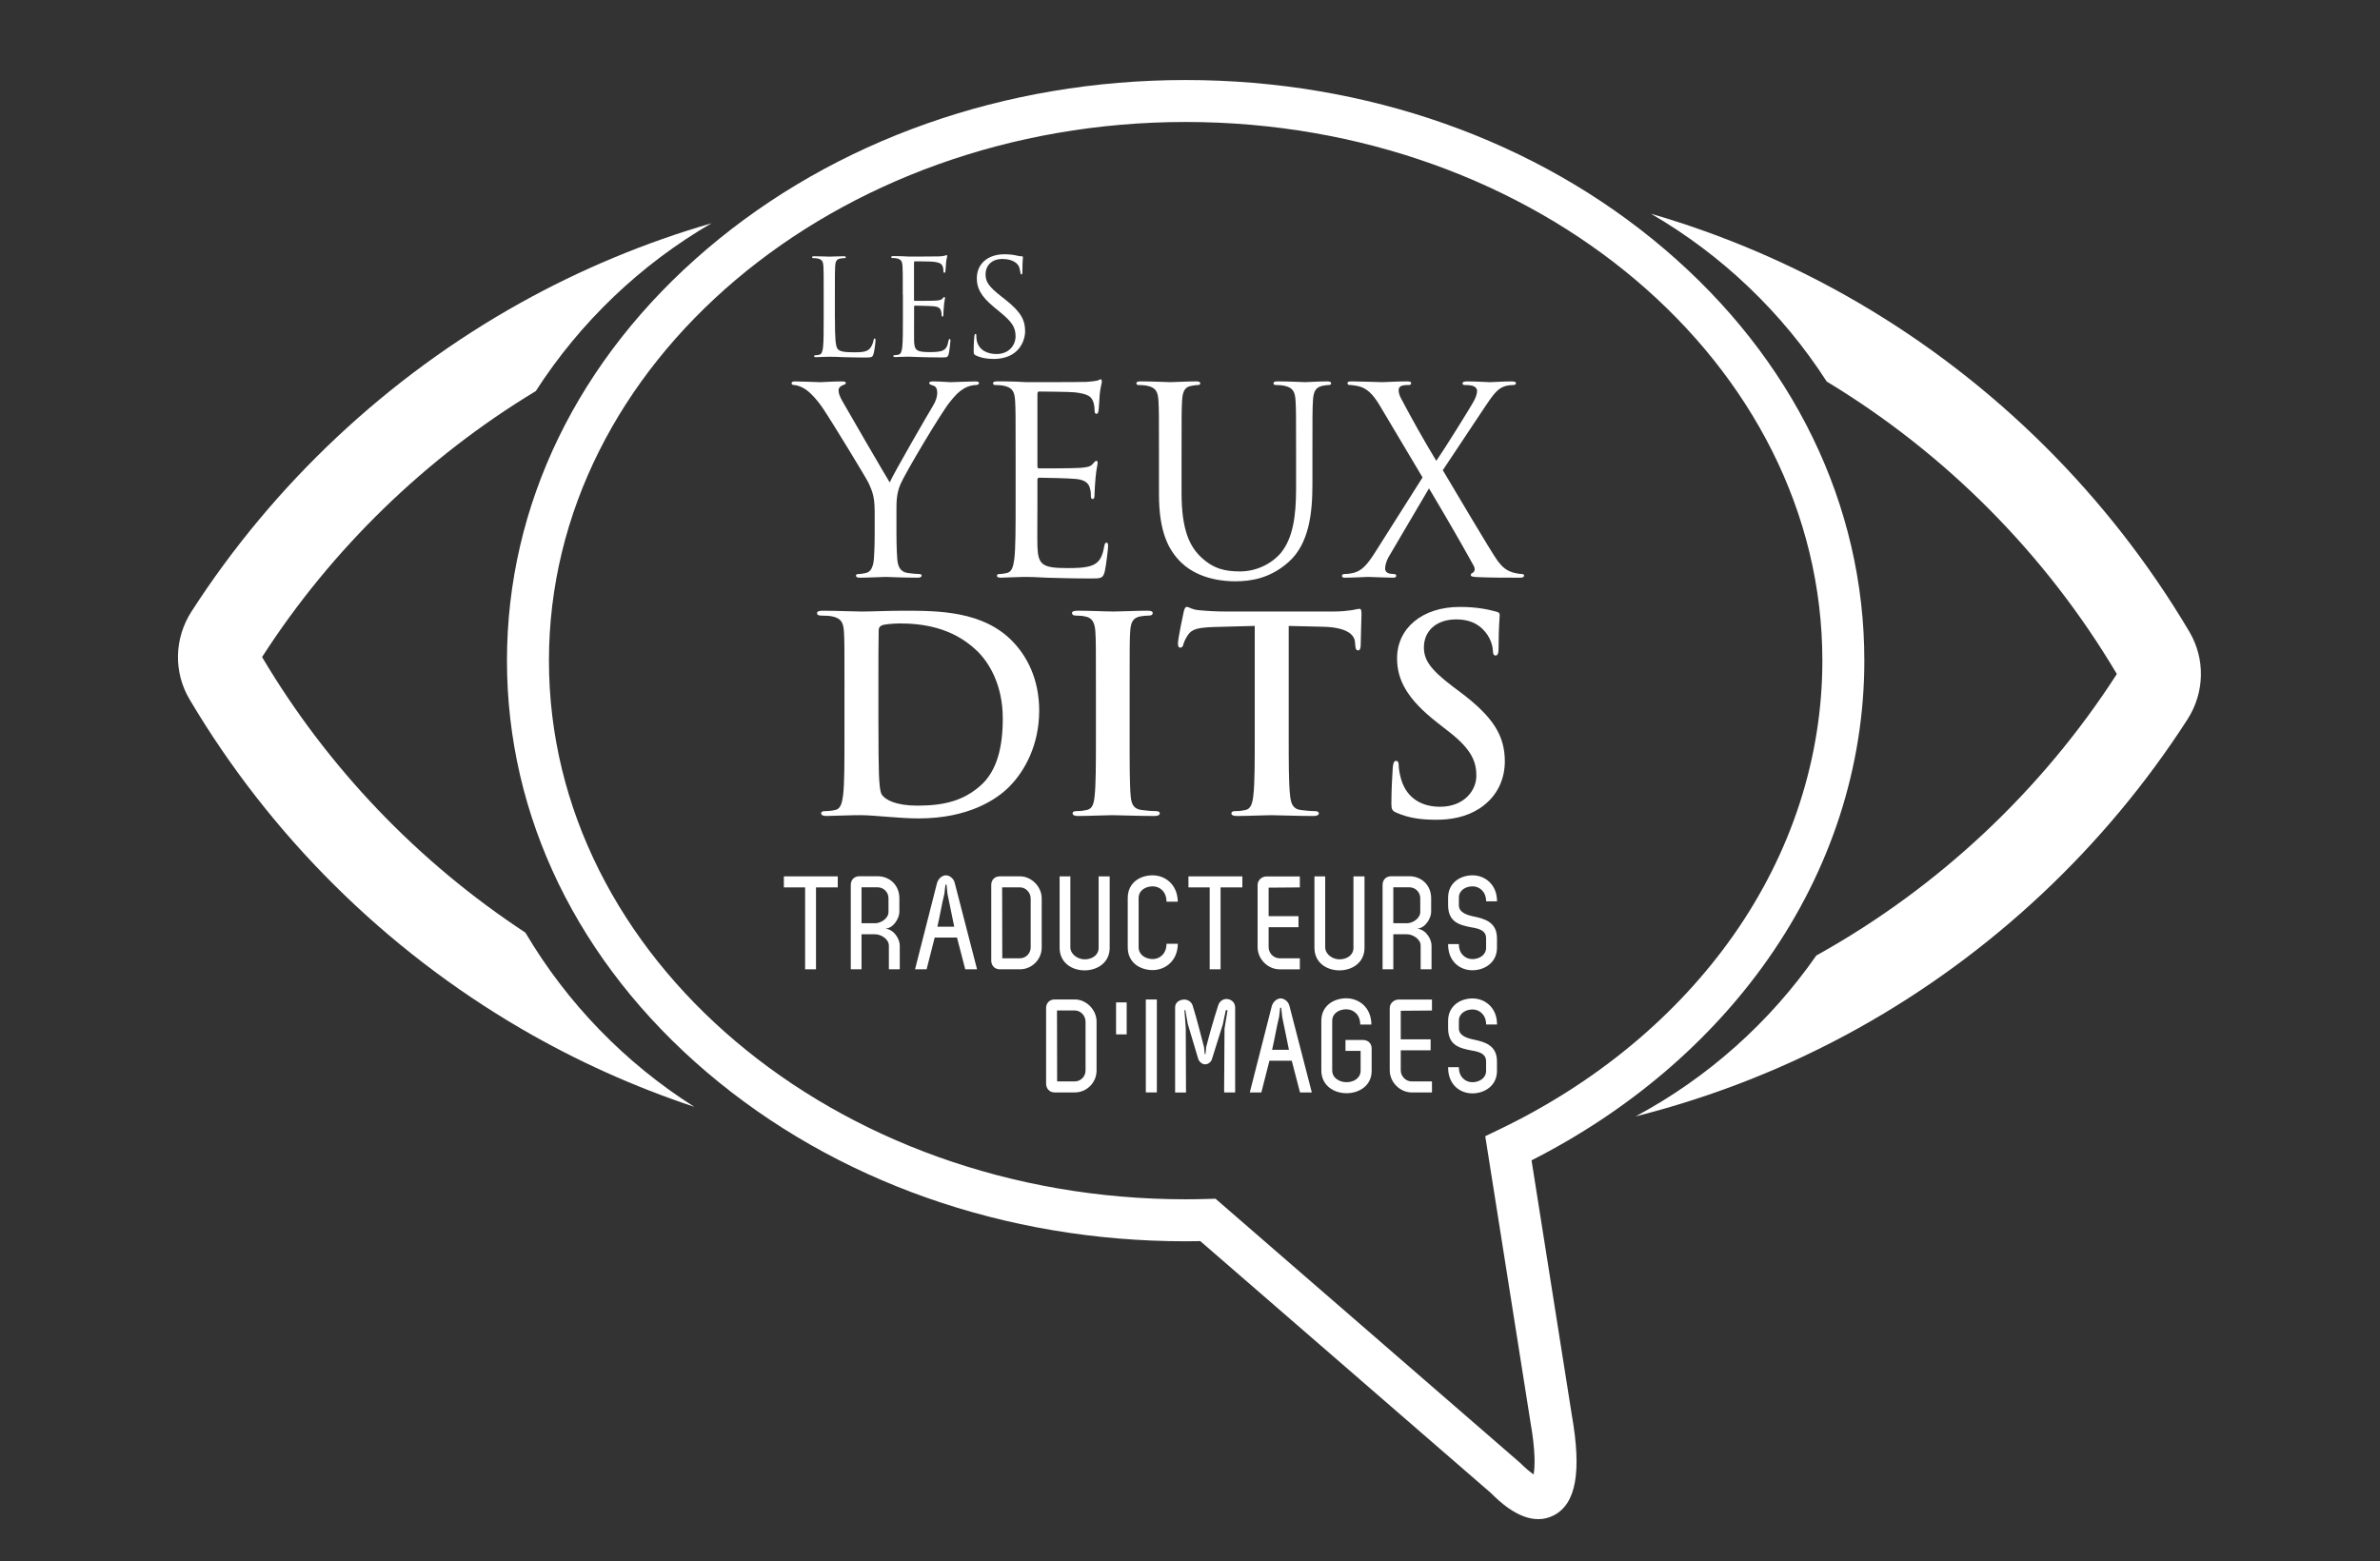
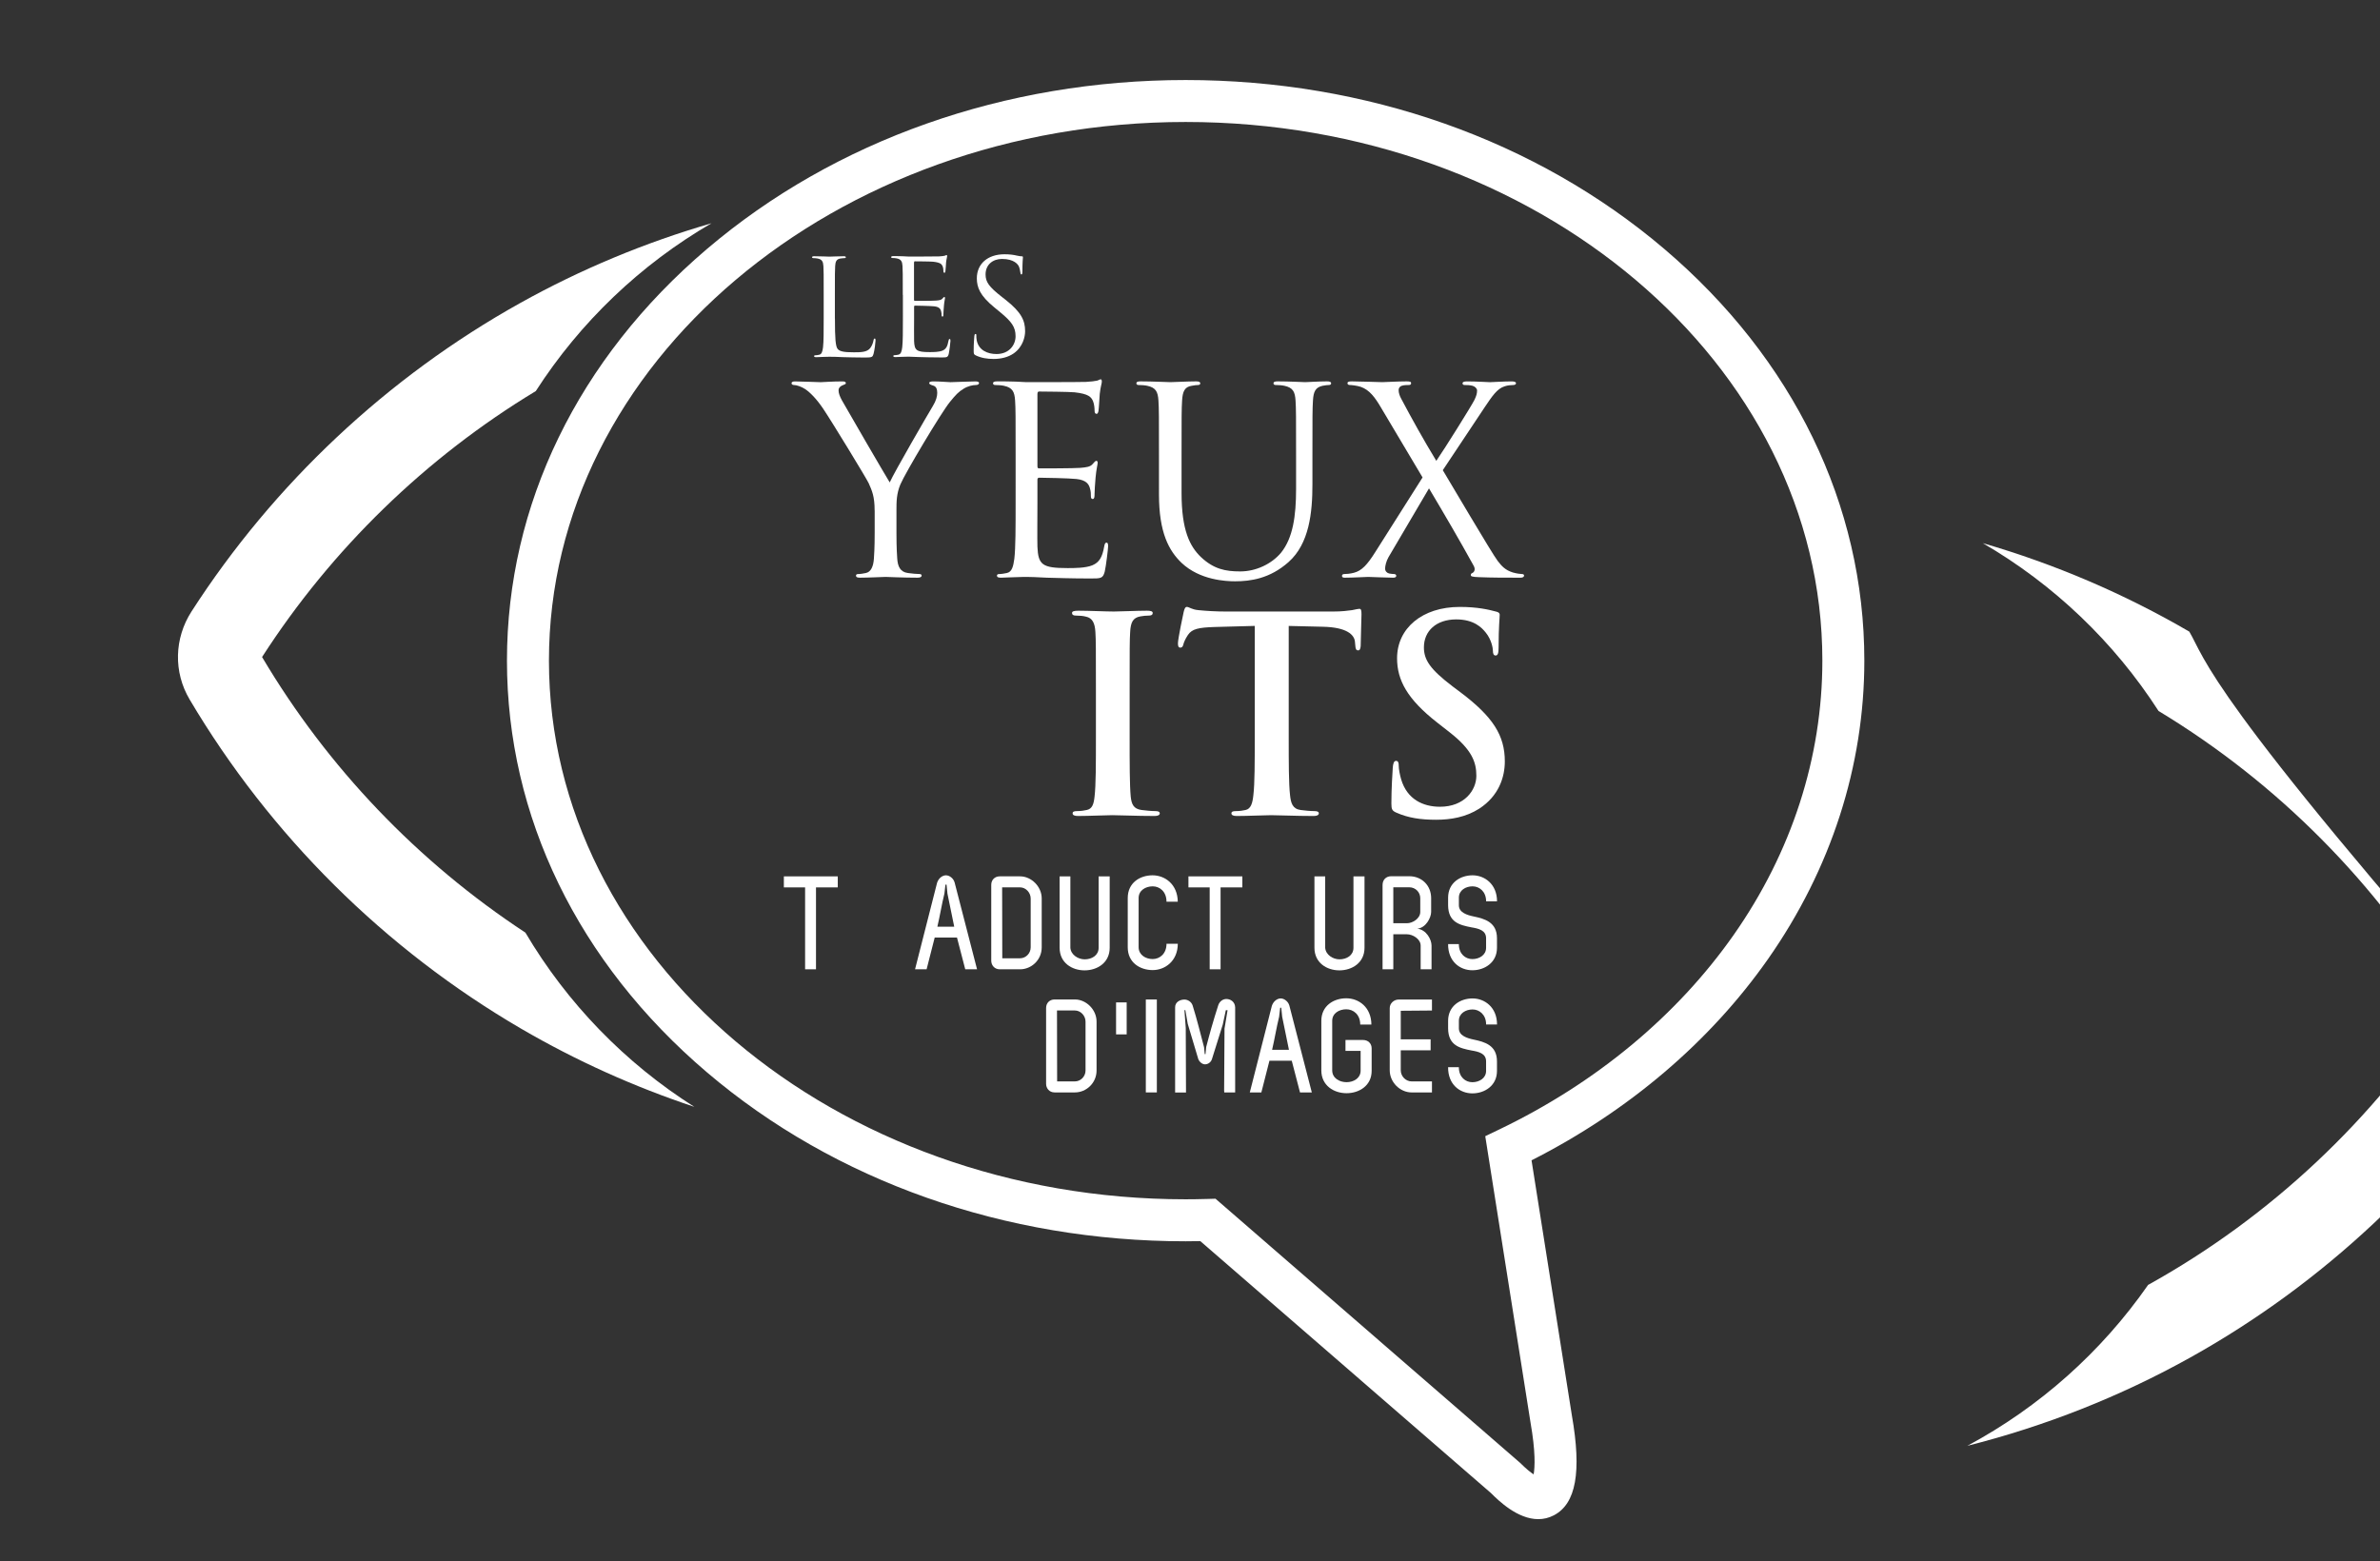
<svg xmlns="http://www.w3.org/2000/svg" id="Calque_1" x="0px" y="0px" viewBox="0 0 850.39 558" xml:space="preserve">
  <rect x="0" y="0" width="850.39" height="558" fill="#333333" stroke="none" />
  <g>
    <path fill="#FFFFFF" d="M187.73,333.29c-38.33-25.18-70.67-58.96-94.1-98.5c0.01,0,0.02-0.01,0.03-0.02   c24.88-38.62,58.54-71.29,97.78-95.01c15.85-24.63,37.41-45.24,62.79-59.98c-23.76,6.9-46.72,16.45-68.37,28.52   c-47.4,26.43-88.01,64.55-117.43,110.22c-6.2,9.63-6.47,21.68-0.69,31.43c28.78,48.59,69.77,89.3,118.55,117.72   c19.62,11.43,40.34,20.75,61.79,27.88C223.36,379.9,202.63,358.52,187.73,333.29z" />
  </g>
-   <path fill="#FFFFFF" d="M782.25,225.72c-28.78-48.59-69.77-89.3-118.55-117.72c-23.26-13.55-48.06-24.14-73.8-31.62  c25.39,14.74,46.95,35.35,62.81,59.98c42.53,25.7,78.3,61.75,103.66,104.53c-0.01,0-0.02,0-0.03,0.02  c-26.77,41.55-63.7,76.22-106.82,100.26c-0.18,0.1-0.36,0.19-0.53,0.29c-16.64,23.9-38.78,43.68-64.59,57.51  c27.8-7.02,54.65-17.61,79.73-31.6c47.4-26.43,88.01-64.54,117.43-110.22C787.77,247.52,788.03,235.48,782.25,225.72z" />
+   <path fill="#FFFFFF" d="M782.25,225.72c-23.26-13.55-48.06-24.14-73.8-31.62  c25.39,14.74,46.95,35.35,62.81,59.98c42.53,25.7,78.3,61.75,103.66,104.53c-0.01,0-0.02,0-0.03,0.02  c-26.77,41.55-63.7,76.22-106.82,100.26c-0.18,0.1-0.36,0.19-0.53,0.29c-16.64,23.9-38.78,43.68-64.59,57.51  c27.8-7.02,54.65-17.61,79.73-31.6c47.4-26.43,88.01-64.54,117.43-110.22C787.77,247.52,788.03,235.48,782.25,225.72z" />
  <g>
    <path fill="#FFFFFF" d="M549.63,542.9c-7.4,0-14.16-6.58-16.9-9.32l-103.85-90.04c-1.88,0.04-3.59,0.06-5.24,0.06   c-64.55,0-125.29-21.44-171.03-60.37c-46.09-39.22-71.47-91.48-71.47-147.13c0-55.66,25.38-107.91,71.47-147.13   C298.35,50.04,359.09,28.6,423.64,28.6s125.29,21.44,171.03,60.37c46.09,39.22,71.47,91.48,71.47,147.13   c0,37.65-11.9,74.52-34.41,106.63c-20.74,29.58-49.87,54.36-84.5,71.94l14.4,91.08c3.55,20.28,1.51,31.65-6.43,35.78   C553.34,542.5,551.46,542.9,549.63,542.9z M434.31,428.39l108.84,94.39c2.14,2.14,3.73,3.39,4.83,4.12   c0.45-2.59,0.73-8.06-1.13-18.62l-0.02-0.13l-16.14-102.11l5.03-2.42c34.52-16.58,63.47-40.62,83.73-69.51   c20.73-29.57,31.69-63.46,31.69-98.02c0-106.15-102.06-192.5-227.5-192.5s-227.5,86.35-227.5,192.5s102.06,192.5,227.5,192.5   c2.32,0,4.78-0.04,7.74-0.12L434.31,428.39z" />
  </g>
  <g>
    <path fill="#FFFFFF" d="M298.33,113.87c0,7.01,0.19,10.07,1.05,10.93c0.76,0.76,2,1.1,5.73,1.1c2.53,0,4.63-0.05,5.77-1.43   c0.62-0.76,1.1-1.96,1.24-2.86c0.05-0.38,0.14-0.62,0.43-0.62c0.24,0,0.29,0.19,0.29,0.72s-0.33,3.39-0.72,4.77   c-0.33,1.1-0.48,1.29-3.01,1.29c-3.44,0-5.92-0.1-7.92-0.14c-2-0.1-3.48-0.14-4.87-0.14c-0.19,0-1,0.05-1.96,0.05   c-0.95,0.05-2,0.1-2.72,0.1c-0.52,0-0.76-0.1-0.76-0.38c0-0.14,0.1-0.29,0.38-0.29c0.43,0,1-0.1,1.43-0.19   c0.95-0.19,1.19-1.24,1.38-2.62c0.24-2,0.24-5.77,0.24-10.35v-8.4c0-7.44,0-8.78-0.1-10.31c-0.1-1.62-0.48-2.39-2.05-2.72   c-0.38-0.1-1.19-0.14-1.62-0.14c-0.19,0-0.38-0.1-0.38-0.29c0-0.29,0.24-0.38,0.76-0.38c2.15,0,5.15,0.14,5.39,0.14   c0.24,0,3.72-0.14,5.15-0.14c0.52,0,0.76,0.1,0.76,0.38c0,0.19-0.19,0.29-0.38,0.29c-0.33,0-1,0.05-1.57,0.14   c-1.38,0.24-1.77,1.05-1.86,2.72c-0.1,1.53-0.1,2.86-0.1,10.31V113.87z" />
    <path fill="#FFFFFF" d="M322.57,105.37c0-7.44,0-8.78-0.1-10.31c-0.1-1.62-0.48-2.39-2.05-2.72c-0.38-0.1-1.19-0.14-1.62-0.14   c-0.19,0-0.38-0.1-0.38-0.29c0-0.29,0.24-0.38,0.76-0.38c1.1,0,2.39,0,3.44,0.05l1.96,0.1c0.33,0,9.83,0,10.93-0.05   c0.91-0.05,1.67-0.14,2.05-0.24c0.24-0.05,0.43-0.24,0.67-0.24c0.14,0,0.19,0.19,0.19,0.43c0,0.33-0.24,0.91-0.38,2.24   c-0.05,0.48-0.14,2.58-0.24,3.15c-0.05,0.24-0.14,0.52-0.33,0.52c-0.29,0-0.38-0.24-0.38-0.62c0-0.33-0.05-1.15-0.29-1.72   c-0.33-0.76-0.81-1.34-3.39-1.62c-0.81-0.1-6.01-0.14-6.54-0.14c-0.19,0-0.29,0.14-0.29,0.48v13.17c0,0.33,0.05,0.48,0.29,0.48   c0.62,0,6.49,0,7.59-0.1c1.15-0.1,1.81-0.19,2.24-0.67c0.33-0.38,0.52-0.62,0.72-0.62c0.14,0,0.24,0.1,0.24,0.38   s-0.24,1.1-0.38,2.67c-0.1,0.95-0.19,2.72-0.19,3.05c0,0.38,0,0.91-0.33,0.91c-0.24,0-0.33-0.19-0.33-0.43c0-0.48,0-0.95-0.19-1.57   c-0.19-0.67-0.62-1.48-2.48-1.67c-1.29-0.14-6.01-0.24-6.82-0.24c-0.24,0-0.33,0.14-0.33,0.33v4.2c0,1.62-0.05,7.16,0,8.16   c0.14,3.29,0.86,3.91,5.54,3.91c1.24,0,3.34,0,4.58-0.52c1.24-0.52,1.81-1.48,2.15-3.44c0.1-0.52,0.19-0.72,0.43-0.72   c0.29,0,0.29,0.38,0.29,0.72c0,0.38-0.38,3.63-0.62,4.63c-0.33,1.24-0.72,1.24-2.58,1.24c-3.58,0-6.2-0.1-8.06-0.14   c-1.86-0.1-3.01-0.14-3.72-0.14c-0.1,0-0.91,0-1.91,0.05c-0.95,0-2.05,0.1-2.77,0.1c-0.52,0-0.76-0.1-0.76-0.38   c0-0.14,0.1-0.29,0.38-0.29c0.43,0,1-0.1,1.43-0.19c0.95-0.19,1.19-1.24,1.38-2.62c0.24-2,0.24-5.77,0.24-10.35V105.37z" />
    <path fill="#FFFFFF" d="M348.62,126.99c-0.67-0.33-0.72-0.52-0.72-1.81c0-2.39,0.19-4.29,0.24-5.06c0.05-0.52,0.14-0.76,0.38-0.76   c0.29,0,0.33,0.14,0.33,0.52c0,0.43,0,1.1,0.14,1.77c0.72,3.53,3.87,4.87,7.06,4.87c4.58,0,6.82-3.29,6.82-6.35   c0-3.29-1.38-5.2-5.49-8.59l-2.15-1.77c-5.06-4.15-6.2-7.11-6.2-10.35c0-5.11,3.82-8.59,9.88-8.59c1.86,0,3.24,0.19,4.44,0.48   c0.91,0.19,1.29,0.24,1.67,0.24c0.38,0,0.48,0.1,0.48,0.33c0,0.24-0.19,1.81-0.19,5.06c0,0.76-0.1,1.1-0.33,1.1   c-0.29,0-0.33-0.24-0.38-0.62c-0.05-0.57-0.33-1.86-0.62-2.39c-0.29-0.52-1.57-2.53-5.96-2.53c-3.29,0-5.87,2.05-5.87,5.54   c0,2.72,1.24,4.44,5.82,8.02l1.34,1.05c5.63,4.44,6.97,7.4,6.97,11.21c0,1.96-0.76,5.58-4.06,7.92c-2.05,1.43-4.63,2-7.21,2   C352.78,128.28,350.58,127.94,348.62,126.99z" />
    <path fill="#FFFFFF" d="M312.51,182.41c0-5.01-0.93-7.05-2.13-9.74c-0.65-1.48-13.08-21.9-16.33-26.72   c-2.32-3.43-4.64-5.75-6.31-6.87c-1.39-0.93-3.15-1.48-3.99-1.48c-0.46,0-0.93-0.19-0.93-0.65c0-0.37,0.37-0.65,1.21-0.65   c1.76,0,8.72,0.28,9.19,0.28c0.65,0,4.18-0.28,7.79-0.28c1.02,0,1.21,0.28,1.21,0.65c0,0.37-0.56,0.46-1.39,0.84   c-0.74,0.37-1.21,0.93-1.21,1.67c0,1.11,0.46,2.23,1.21,3.62c1.48,2.69,15.4,26.63,17.07,29.32c1.76-3.9,13.55-24.22,15.4-27.28   c1.21-1.95,1.58-3.53,1.58-4.73c0-1.3-0.37-2.32-1.48-2.6c-0.84-0.28-1.39-0.46-1.39-0.93c0-0.37,0.56-0.56,1.48-0.56   c2.41,0,5.38,0.28,6.12,0.28c0.56,0,7.24-0.28,9-0.28c0.65,0,1.21,0.19,1.21,0.56c0,0.46-0.46,0.74-1.21,0.74   c-1.02,0-2.78,0.37-4.27,1.3c-1.86,1.11-2.88,2.23-4.92,4.73c-3.06,3.71-16.05,25.52-17.72,29.51c-1.39,3.34-1.39,6.22-1.39,9.28   v7.98c0,1.48,0,5.38,0.28,9.28c0.19,2.69,1.02,4.73,3.8,5.1c1.3,0.19,3.34,0.37,4.18,0.37c0.56,0,0.74,0.28,0.74,0.56   c0,0.46-0.46,0.74-1.48,0.74c-5.1,0-10.95-0.28-11.41-0.28s-6.31,0.28-9.09,0.28c-1.02,0-1.48-0.19-1.48-0.74   c0-0.28,0.19-0.56,0.74-0.56c0.84,0,1.95-0.19,2.78-0.37c1.86-0.37,2.69-2.41,2.88-5.1c0.28-3.9,0.28-7.79,0.28-9.28V182.41z" />
    <path fill="#FFFFFF" d="M362.89,163.2c0-14.47,0-17.07-0.19-20.04c-0.19-3.15-0.93-4.64-3.99-5.29c-0.74-0.19-2.32-0.28-3.15-0.28   c-0.37,0-0.74-0.19-0.74-0.56c0-0.56,0.46-0.74,1.48-0.74c2.13,0,4.64,0,6.68,0.09l3.8,0.19c0.65,0,19.11,0,21.25-0.09   c1.76-0.09,3.25-0.28,3.99-0.46c0.46-0.09,0.84-0.46,1.3-0.46c0.28,0,0.37,0.37,0.37,0.84c0,0.65-0.46,1.76-0.74,4.36   c-0.09,0.93-0.28,5.01-0.46,6.12c-0.09,0.46-0.28,1.02-0.65,1.02c-0.56,0-0.74-0.46-0.74-1.21c0-0.65-0.09-2.23-0.56-3.34   c-0.65-1.48-1.58-2.6-6.59-3.15c-1.58-0.19-11.69-0.28-12.71-0.28c-0.37,0-0.56,0.28-0.56,0.93v25.61c0,0.65,0.09,0.93,0.56,0.93   c1.21,0,12.62,0,14.75-0.19c2.23-0.19,3.53-0.37,4.36-1.3c0.65-0.74,1.02-1.21,1.39-1.21c0.28,0,0.46,0.19,0.46,0.74   s-0.46,2.13-0.74,5.2c-0.19,1.86-0.37,5.29-0.37,5.94c0,0.74,0,1.76-0.65,1.76c-0.46,0-0.65-0.37-0.65-0.84   c0-0.93,0-1.86-0.37-3.06c-0.37-1.3-1.21-2.88-4.82-3.25c-2.51-0.28-11.69-0.46-13.27-0.46c-0.46,0-0.65,0.28-0.65,0.65v8.17   c0,3.15-0.09,13.92,0,15.87c0.28,6.4,1.67,7.61,10.76,7.61c2.41,0,6.49,0,8.91-1.02c2.41-1.02,3.53-2.88,4.18-6.68   c0.19-1.02,0.37-1.39,0.84-1.39c0.56,0,0.56,0.74,0.56,1.39c0,0.74-0.74,7.05-1.21,9c-0.65,2.41-1.39,2.41-5.01,2.41   c-6.96,0-12.06-0.19-15.68-0.28c-3.62-0.19-5.85-0.28-7.24-0.28c-0.19,0-1.76,0-3.71,0.09c-1.86,0-3.99,0.19-5.38,0.19   c-1.02,0-1.48-0.19-1.48-0.74c0-0.28,0.19-0.56,0.74-0.56c0.84,0,1.95-0.19,2.78-0.37c1.86-0.37,2.32-2.41,2.69-5.1   c0.46-3.9,0.46-11.23,0.46-20.13V163.2z" />
    <path fill="#FFFFFF" d="M414.11,163.2c0-14.47,0-17.07-0.19-20.04c-0.19-3.15-0.93-4.64-3.99-5.29c-0.74-0.19-2.32-0.28-3.15-0.28   c-0.37,0-0.74-0.19-0.74-0.56c0-0.56,0.46-0.74,1.48-0.74c4.18,0,9.84,0.28,10.67,0.28s6.4-0.28,9.19-0.28   c1.02,0,1.48,0.19,1.48,0.74c0,0.37-0.37,0.56-0.74,0.56c-0.65,0-1.21,0.09-2.32,0.28c-2.51,0.37-3.25,2.04-3.43,5.29   c-0.19,2.97-0.19,5.57-0.19,20.04v12.99c0,13.36,2.97,19.11,6.96,22.92c4.55,4.27,8.72,5.1,14.01,5.1c5.66,0,11.23-2.69,14.57-6.68   c4.27-5.29,5.38-13.18,5.38-22.73v-11.6c0-14.47,0-17.07-0.19-20.04c-0.19-3.15-0.93-4.64-3.99-5.29   c-0.74-0.19-2.32-0.28-3.15-0.28c-0.37,0-0.74-0.19-0.74-0.56c0-0.56,0.46-0.74,1.48-0.74c4.18,0,9.28,0.28,9.84,0.28   c0.65,0,5.01-0.28,7.79-0.28c1.02,0,1.48,0.19,1.48,0.74c0,0.37-0.37,0.56-0.74,0.56c-0.65,0-1.21,0.09-2.32,0.28   c-2.51,0.56-3.25,2.04-3.43,5.29c-0.19,2.97-0.19,5.57-0.19,20.04v9.93c0,10.02-1.11,21.15-8.54,27.74   c-6.68,5.94-13.64,6.87-19.11,6.87c-3.15,0-12.53-0.37-19.11-6.59c-4.55-4.36-8.07-10.86-8.07-24.4V163.2z" />
    <path fill="#FFFFFF" d="M508.29,170.62l-14.85-24.96c-2.13-3.62-4.08-6.31-7.24-7.42c-1.48-0.46-3.34-0.65-3.9-0.65   c-0.56,0-0.84-0.28-0.84-0.65c0-0.46,0.37-0.65,1.58-0.65c2.6,0,10.11,0.28,10.86,0.28c0.84,0,5.57-0.28,8.72-0.28   c1.3,0,1.58,0.19,1.58,0.65c0,0.46-0.28,0.65-0.84,0.65c-0.56,0-1.76,0-2.51,0.28c-0.84,0.28-1.11,0.93-1.11,1.58   c0,0.93,0.37,2.04,0.93,3.06c3.9,7.33,7.7,14.2,12.53,22.18c2.78-3.99,12.71-19.86,13.64-21.8c0.65-1.39,0.93-2.23,0.93-3.34   c0-0.65-0.65-1.39-1.58-1.67c-0.93-0.28-2.23-0.28-2.78-0.28c-0.56,0-0.84-0.19-0.84-0.65c0-0.37,0.46-0.65,1.58-0.65   c3.53,0,7.42,0.28,8.26,0.28c0.84,0,4.64-0.28,7.79-0.28c1.02,0,1.48,0.28,1.48,0.65c0,0.37-0.37,0.65-1.02,0.65   c-0.65,0-2.04,0.09-3.06,0.46c-2.69,0.84-4.45,3.53-7.14,7.52l-14.94,22.45c1.76,2.88,17.63,29.88,19.58,32.38   c1.48,1.95,2.78,3.34,5.47,4.18c1.3,0.37,2.69,0.56,3.25,0.56c0.46,0,0.74,0.19,0.74,0.56c0,0.46-0.46,0.74-1.3,0.74   c-5.66,0-10.11,0-14.85-0.19c-2.41-0.09-2.88-0.28-2.88-0.74c0-0.37,0.19-0.65,0.56-0.74c0.46-0.19,1.3-1.11,0.46-2.6   c-5.01-9.09-10.39-18.28-15.96-27.65l-14.47,24.59c-0.84,1.48-1.21,3.15-1.21,4.08s0.65,1.58,1.48,1.76   c0.56,0.09,1.3,0.19,1.76,0.19c0.46,0,0.74,0.28,0.74,0.65c0,0.46-0.46,0.65-1.11,0.65c-2.23,0-8.07-0.28-8.91-0.28   c-0.84,0-5.38,0.28-8.44,0.28c-0.74,0-0.93-0.28-0.93-0.65c0-0.37,0.28-0.65,0.74-0.65c0.74,0,2.13-0.09,3.53-0.46   c2.78-0.74,4.73-2.78,7.7-7.52L508.29,170.62z" />
-     <path fill="#FFFFFF" d="M301.74,246.39c0-14.75,0-17.46-0.19-20.57c-0.19-3.3-0.97-4.85-4.17-5.53c-0.78-0.19-2.43-0.29-3.78-0.29   c-1.07,0-1.65-0.19-1.65-0.87c0-0.68,0.68-0.87,2.13-0.87c5.14,0,11.26,0.29,13.97,0.29c3.01,0,9.12-0.29,14.94-0.29   c12.13,0,28.33,0,38.91,11.06c4.85,5.05,9.41,13.1,9.41,24.64c0,12.23-5.14,21.54-10.58,27.07c-4.46,4.56-14.55,11.45-32.5,11.45   c-3.49,0-7.47-0.29-11.16-0.58c-3.69-0.29-7.08-0.58-9.51-0.58c-1.07,0-3.2,0-5.53,0.1c-2.23,0-4.75,0.19-6.69,0.19   c-1.26,0-1.94-0.29-1.94-0.97c0-0.49,0.39-0.78,1.55-0.78c1.46,0,2.62-0.19,3.49-0.39c1.94-0.39,2.43-2.52,2.81-5.34   c0.48-4.08,0.48-11.74,0.48-20.67V246.39z M313.86,257.06c0,10.28,0.1,17.76,0.19,19.6c0.1,2.43,0.29,6.31,1.07,7.37   c1.26,1.84,5.05,3.88,12.71,3.88c9.9,0,16.49-1.94,22.32-6.99c6.21-5.34,8.15-14.17,8.15-24.16c0-12.32-5.14-20.28-9.31-24.26   c-8.93-8.54-19.99-9.7-27.56-9.7c-1.94,0-5.53,0.29-6.31,0.68c-0.87,0.39-1.16,0.87-1.16,1.94c-0.1,3.3-0.1,11.74-0.1,19.4V257.06z   " />
    <path fill="#FFFFFF" d="M391.58,246.39c0-14.75,0-17.46-0.19-20.57c-0.19-3.3-1.16-4.95-3.3-5.43c-1.07-0.29-2.33-0.39-3.49-0.39   c-0.97,0-1.55-0.19-1.55-0.97c0-0.58,0.78-0.78,2.33-0.78c3.69,0,9.8,0.29,12.61,0.29c2.43,0,8.15-0.29,11.84-0.29   c1.26,0,2.04,0.19,2.04,0.78c0,0.78-0.58,0.97-1.55,0.97c-0.97,0-1.75,0.1-2.91,0.29c-2.62,0.49-3.4,2.13-3.59,5.53   c-0.19,3.1-0.19,5.82-0.19,20.57v17.08c0,9.41,0,17.08,0.39,21.25c0.29,2.62,0.97,4.37,3.88,4.75c1.36,0.19,3.49,0.39,4.95,0.39   c1.07,0,1.55,0.29,1.55,0.78c0,0.68-0.78,0.97-1.84,0.97c-6.4,0-12.52-0.29-15.14-0.29c-2.23,0-8.34,0.29-12.23,0.29   c-1.26,0-1.94-0.29-1.94-0.97c0-0.49,0.39-0.78,1.55-0.78c1.46,0,2.62-0.19,3.49-0.39c1.94-0.39,2.52-2.04,2.81-4.85   c0.48-4.07,0.48-11.74,0.48-21.15V246.39z" />
    <path fill="#FFFFFF" d="M448.35,223.68l-14.46,0.39c-5.63,0.19-7.96,0.68-9.41,2.81c-0.97,1.46-1.46,2.62-1.65,3.4   c-0.19,0.78-0.49,1.16-1.07,1.16c-0.68,0-0.87-0.49-0.87-1.55c0-1.55,1.84-10.38,2.04-11.16c0.29-1.26,0.58-1.84,1.16-1.84   c0.78,0,1.75,0.97,4.17,1.16c2.81,0.29,6.5,0.49,9.7,0.49h38.42c3.1,0,5.24-0.29,6.69-0.49c1.46-0.29,2.23-0.48,2.62-0.48   c0.68,0,0.78,0.58,0.78,2.04c0,2.04-0.29,8.73-0.29,11.26c-0.1,0.97-0.29,1.55-0.87,1.55c-0.78,0-0.97-0.48-1.07-1.94l-0.1-1.07   c-0.19-2.52-2.81-5.24-11.45-5.43l-12.22-0.29v39.78c0,8.93,0,16.59,0.48,20.76c0.29,2.72,0.87,4.85,3.78,5.24   c1.36,0.19,3.49,0.39,4.95,0.39c1.07,0,1.55,0.29,1.55,0.78c0,0.68-0.78,0.97-1.84,0.97c-6.4,0-12.52-0.29-15.23-0.29   c-2.23,0-8.34,0.29-12.23,0.29c-1.26,0-1.94-0.29-1.94-0.97c0-0.49,0.39-0.78,1.55-0.78c1.46,0,2.62-0.19,3.49-0.39   c1.94-0.39,2.52-2.52,2.81-5.34c0.49-4.08,0.49-11.74,0.49-20.67V223.68z" />
    <path fill="#FFFFFF" d="M498.99,290.44c-1.55-0.68-1.84-1.16-1.84-3.3c0-5.34,0.39-11.16,0.49-12.71c0.1-1.46,0.39-2.52,1.16-2.52   c0.87,0,0.97,0.87,0.97,1.65c0,1.26,0.39,3.3,0.87,4.95c2.13,7.18,7.86,9.8,13.87,9.8c8.73,0,13-5.92,13-11.06   c0-4.75-1.46-9.22-9.51-15.52l-4.46-3.49c-10.67-8.34-14.36-15.14-14.36-23c0-10.67,8.93-18.34,22.41-18.34   c6.31,0,10.38,0.97,12.9,1.65c0.87,0.19,1.36,0.49,1.36,1.16c0,1.26-0.39,4.08-0.39,11.64c0,2.13-0.29,2.91-1.07,2.91   c-0.68,0-0.97-0.58-0.97-1.75c0-0.87-0.49-3.88-2.52-6.4c-1.46-1.84-4.27-4.75-10.58-4.75c-7.18,0-11.55,4.17-11.55,9.99   c0,4.46,2.23,7.86,10.28,13.97l2.72,2.04c11.74,8.83,15.91,15.52,15.91,24.74c0,5.63-2.13,12.32-9.12,16.88   c-4.85,3.1-10.28,3.98-15.43,3.98C507.53,292.96,503.17,292.28,498.99,290.44z" />
  </g>
  <g>
    <path fill="#FFFFFF" d="M299.34,313.19v3.94h-7.78v29.27h-3.89v-29.27h-7.59v-3.94H299.34z" />
-     <path fill="#FFFFFF" d="M307.07,313.14h6.45c4.51,0,7.83,3.32,7.83,7.83v4.93c0,2.04-1.9,5.74-4.98,5.98   c3.27,0.33,5.12,3.89,5.12,6.03v8.49h-3.89v-8.49c0-2.28-2.75-4.03-4.93-4.03h-4.84v12.52h-3.84v-30.12   C303.99,314.42,305.22,313.14,307.07,313.14z M307.83,317.08v12.86h4.84c2.13,0,4.79-1.75,4.79-4.03v-4.93   c0-2.13-1.71-3.89-3.94-3.89H307.83z" />
    <path fill="#FFFFFF" d="M341.94,335.06h-7.97c-1.85,7.21-2.47,9.58-2.89,11.34h-4.13l7.88-30.93c0.57-1.71,1.95-2.66,3.18-2.66   c1.19,0,2.66,1.04,3.08,2.56l8.02,31.03h-4.22L341.94,335.06z M340.95,331.17l-2.42-11.81l-0.33-3.23h-0.38l-0.38,3.23   c-0.95,3.8-1.61,8.02-2.51,11.81H340.95z" />
    <path fill="#FFFFFF" d="M354.18,343.31v-27.09c0-1.8,1.28-3.04,3.04-3.04h7.26c4.03,0,7.73,3.65,7.73,7.88v17.51   c0,4.51-3.7,7.83-7.73,7.83h-7.26C355.32,346.4,354.18,344.93,354.18,343.31z M358.07,317.13c0,8.54,0.05,16.75,0.05,25.33h6.36   c2.04,0,3.79-1.75,3.79-3.89v-17.46c0-2.13-1.75-3.99-3.79-3.99H358.07z" />
    <path fill="#FFFFFF" d="M396.5,313.19v25.52c0,5.36-4.46,8.07-8.97,8.07s-8.92-2.7-8.92-8.07v-25.52h3.84c0,5.5,0,22.87,0,25.52   c0.19,2.51,2.75,4.13,5.12,4.13c2.56,0,4.98-1.42,4.98-4.13v-25.52H396.5z" />
    <path fill="#FFFFFF" d="M420.84,337.29c-0.05,6.21-4.6,9.39-8.97,9.39c-4.55,0-8.92-2.7-8.92-8.11v-17.65   c0-5.41,4.32-8.11,8.87-8.11c4.41,0,8.92,3.18,9.01,9.44h-4.03c0-3.61-2.42-5.5-4.93-5.5c-2.56,0-5.03,1.47-5.03,4.17v17.65   c0.05,2.7,2.51,4.17,5.03,4.17c2.51,0,4.93-1.9,4.93-5.46H420.84z" />
    <path fill="#FFFFFF" d="M443.9,313.19v3.94h-7.78v29.27h-3.89v-29.27h-7.59v-3.94H443.9z" />
-     <path fill="#FFFFFF" d="M464.44,317.13l-11.15,0.09v10.2h10.67v3.94h-10.67v7.12c0,2.13,1.75,3.99,3.94,3.99h7.21v3.94h-7.21   c-4.27,0-7.88-3.7-7.88-7.92v-22.2c0-1.8,1.57-3.08,3.18-3.08h11.91V317.13z" />
    <path fill="#FFFFFF" d="M487.55,313.19v25.52c0,5.36-4.46,8.07-8.97,8.07c-4.51,0-8.92-2.7-8.92-8.07v-25.52h3.84   c0,5.5,0,22.87,0,25.52c0.19,2.51,2.75,4.13,5.12,4.13c2.56,0,4.98-1.42,4.98-4.13v-25.52H487.55z" />
    <path fill="#FFFFFF" d="M497.08,313.14h6.45c4.51,0,7.83,3.32,7.83,7.83v4.93c0,2.04-1.9,5.74-4.98,5.98   c3.27,0.33,5.12,3.89,5.12,6.03v8.49h-3.89v-8.49c0-2.28-2.75-4.03-4.93-4.03h-4.84v12.52H494v-30.12   C494,314.42,495.23,313.14,497.08,313.14z M497.84,317.08v12.86h4.84c2.13,0,4.79-1.75,4.79-4.03v-4.93c0-2.13-1.71-3.89-3.94-3.89   H497.84z" />
    <path fill="#FFFFFF" d="M526.17,312.81c4.32,0,8.73,3.18,8.73,9.3H531c0-3.51-2.42-5.36-4.84-5.36c-2.47,0-4.89,1.42-4.89,4.03   v2.75c0,2.61,2.99,3.51,5.31,3.99c3.84,0.81,8.3,1.99,8.3,7.78v3.42c0,5.31-4.46,8.02-8.78,8.02c-4.51,0-8.73-3.18-8.68-9.35h3.84   c0,3.56,2.37,5.36,4.84,5.36c2.42,0,4.89-1.42,4.89-4.03v-3.42c0-2.85-2.66-3.46-5.22-3.89c-4.13-0.81-8.3-1.75-8.35-7.88v-2.75   C517.44,315.52,521.71,312.81,526.17,312.81z" />
    <path fill="#FFFFFF" d="M373.78,387.31v-27.09c0-1.8,1.28-3.04,3.04-3.04h7.26c4.03,0,7.73,3.65,7.73,7.88v17.51   c0,4.51-3.7,7.83-7.73,7.83h-7.26C374.92,390.4,373.78,388.93,373.78,387.31z M377.67,361.13c0,8.54,0.05,16.75,0.05,25.33h6.36   c2.04,0,3.79-1.75,3.79-3.89v-17.46c0-2.13-1.75-3.99-3.79-3.99H377.67z" />
    <path fill="#FFFFFF" d="M398.78,358.23h3.79v11.43h-3.79V358.23z" />
    <path fill="#FFFFFF" d="M409.41,390.4v-33.21h3.94v33.21H409.41z" />
    <path fill="#FFFFFF" d="M432.8,367.44c0.81-2.8,1.66-5.65,2.51-8.25c0.52-1.47,1.75-2.18,2.89-2.18c1.42,0,3.04,0.95,3.13,2.94   v30.46h-3.89l-0.05-0.66l0.14-22.15l1.09-6.59h-0.62l-1.09,5.12c-1.28,3.99-2.66,8.63-3.89,12.43c-0.38,1.09-1.38,1.8-2.47,1.8   c-0.85,0-1.85-0.66-2.37-1.8l-3.79-12.67l-0.85-4.89h-0.33l0.47,6.36l0.09,23.06h-3.89v-30.36c-0.05-1.99,1.8-2.85,3.32-2.85   c1.23,0,2.51,0.81,2.94,2.13c1.61,5.12,2.75,9.96,4.08,14.9l0.24,2.47h0.28l0.24-2.56C431.61,371.94,432.13,369.67,432.8,367.44z" />
    <path fill="#FFFFFF" d="M461.55,379.06h-7.97c-1.85,7.21-2.47,9.58-2.89,11.34h-4.13l7.88-30.93c0.57-1.71,1.95-2.66,3.18-2.66   c1.19,0,2.66,1.04,3.08,2.56l8.02,31.03h-4.22L461.55,379.06z M460.55,375.17l-2.42-11.81l-0.33-3.23h-0.38l-0.38,3.23   c-0.95,3.8-1.61,8.02-2.51,11.81H460.55z" />
    <path fill="#FFFFFF" d="M480.76,371.66h6.26c1.8,0,3.08,1.23,3.08,2.99v8.06c0,5.27-4.46,7.97-8.97,7.97   c-4.55,0-9.01-2.75-9.01-8.16v-17.7c0-5.36,4.36-8.06,8.92-8.06c4.46,0,8.92,3.18,8.97,9.39h-3.99c0-3.61-2.47-5.46-4.98-5.46   c-2.56,0-5.03,1.42-5.03,4.13v17.7c0,2.75,2.56,4.22,5.12,4.22s4.98-1.42,5.03-4.03v-7.16h-5.41V371.66z" />
    <path fill="#FFFFFF" d="M511.65,361.13l-11.15,0.09v10.2h10.67v3.94H500.5v7.12c0,2.13,1.75,3.99,3.94,3.99h7.21v3.94h-7.21   c-4.27,0-7.88-3.7-7.88-7.92v-22.2c0-1.8,1.57-3.08,3.18-3.08h11.91V361.13z" />
    <path fill="#FFFFFF" d="M526.17,356.81c4.32,0,8.73,3.18,8.73,9.3H531c0-3.51-2.42-5.36-4.84-5.36c-2.47,0-4.89,1.42-4.89,4.03   v2.75c0,2.61,2.99,3.51,5.31,3.99c3.84,0.81,8.3,1.99,8.3,7.78v3.42c0,5.31-4.46,8.02-8.78,8.02c-4.51,0-8.73-3.18-8.68-9.35h3.84   c0,3.56,2.37,5.36,4.84,5.36c2.42,0,4.89-1.42,4.89-4.03v-3.42c0-2.85-2.66-3.46-5.22-3.89c-4.13-0.81-8.3-1.75-8.35-7.88v-2.75   C517.44,359.52,521.71,356.81,526.17,356.81z" />
  </g>
</svg>